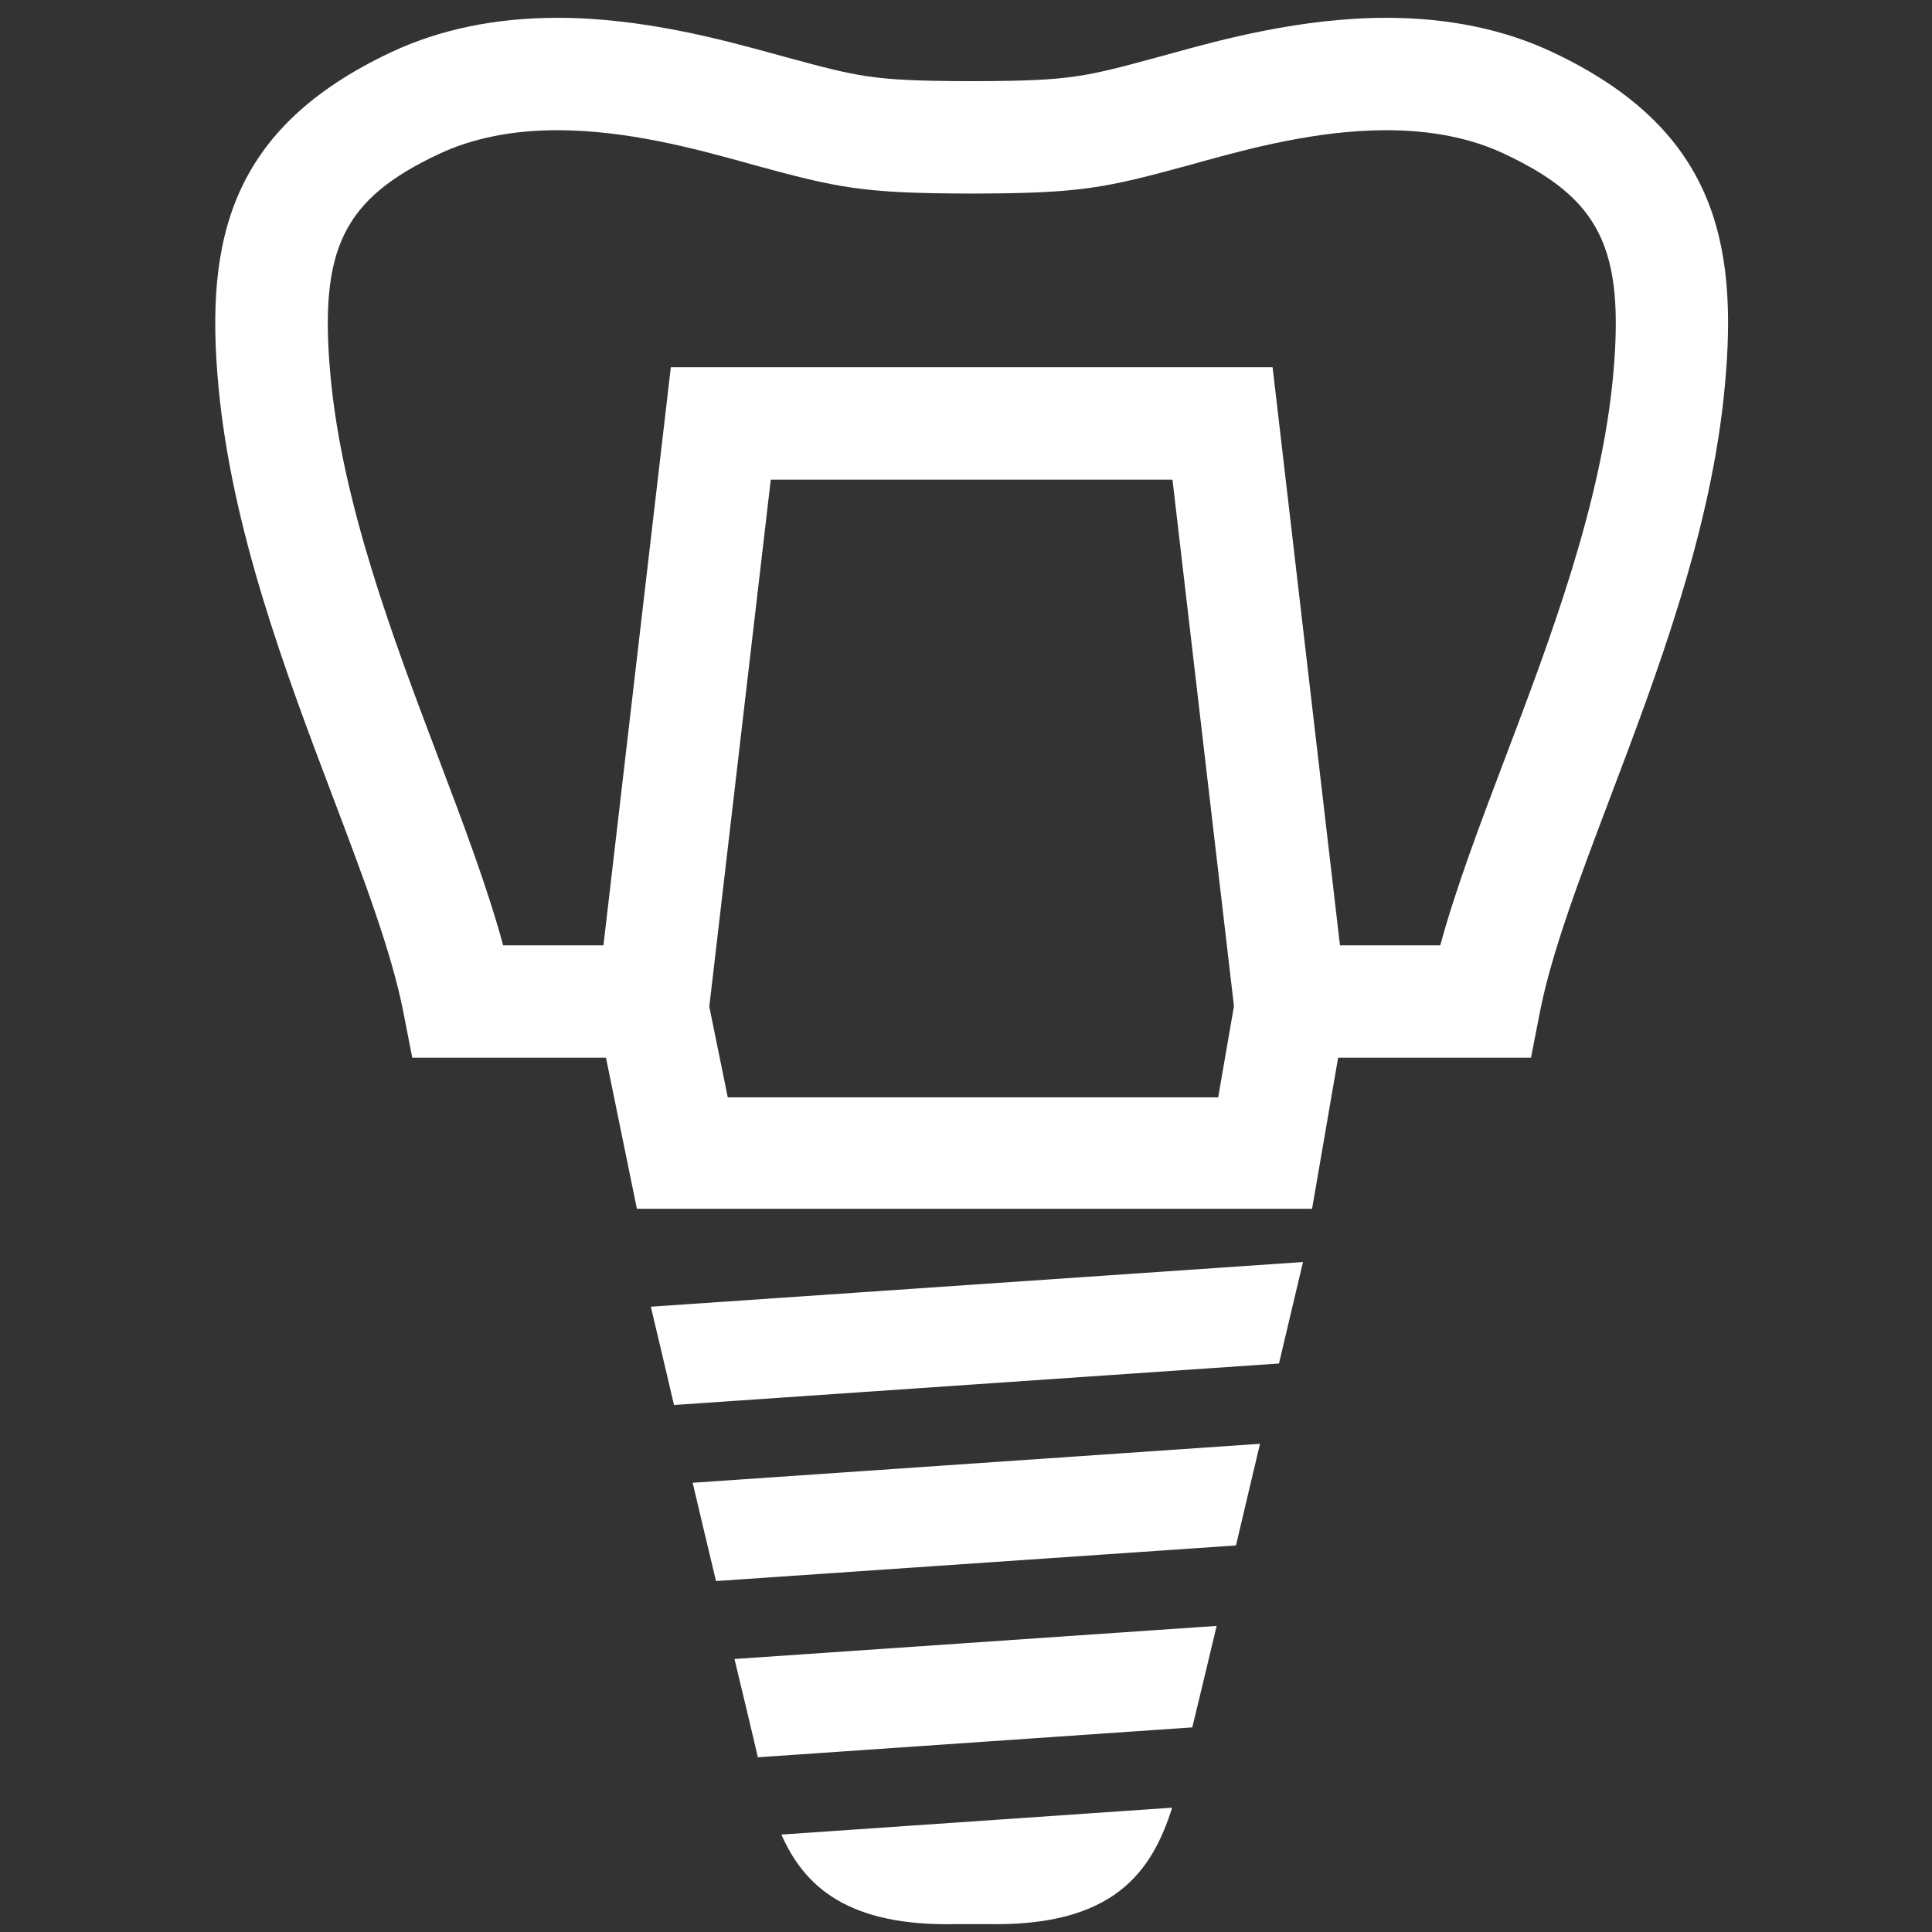
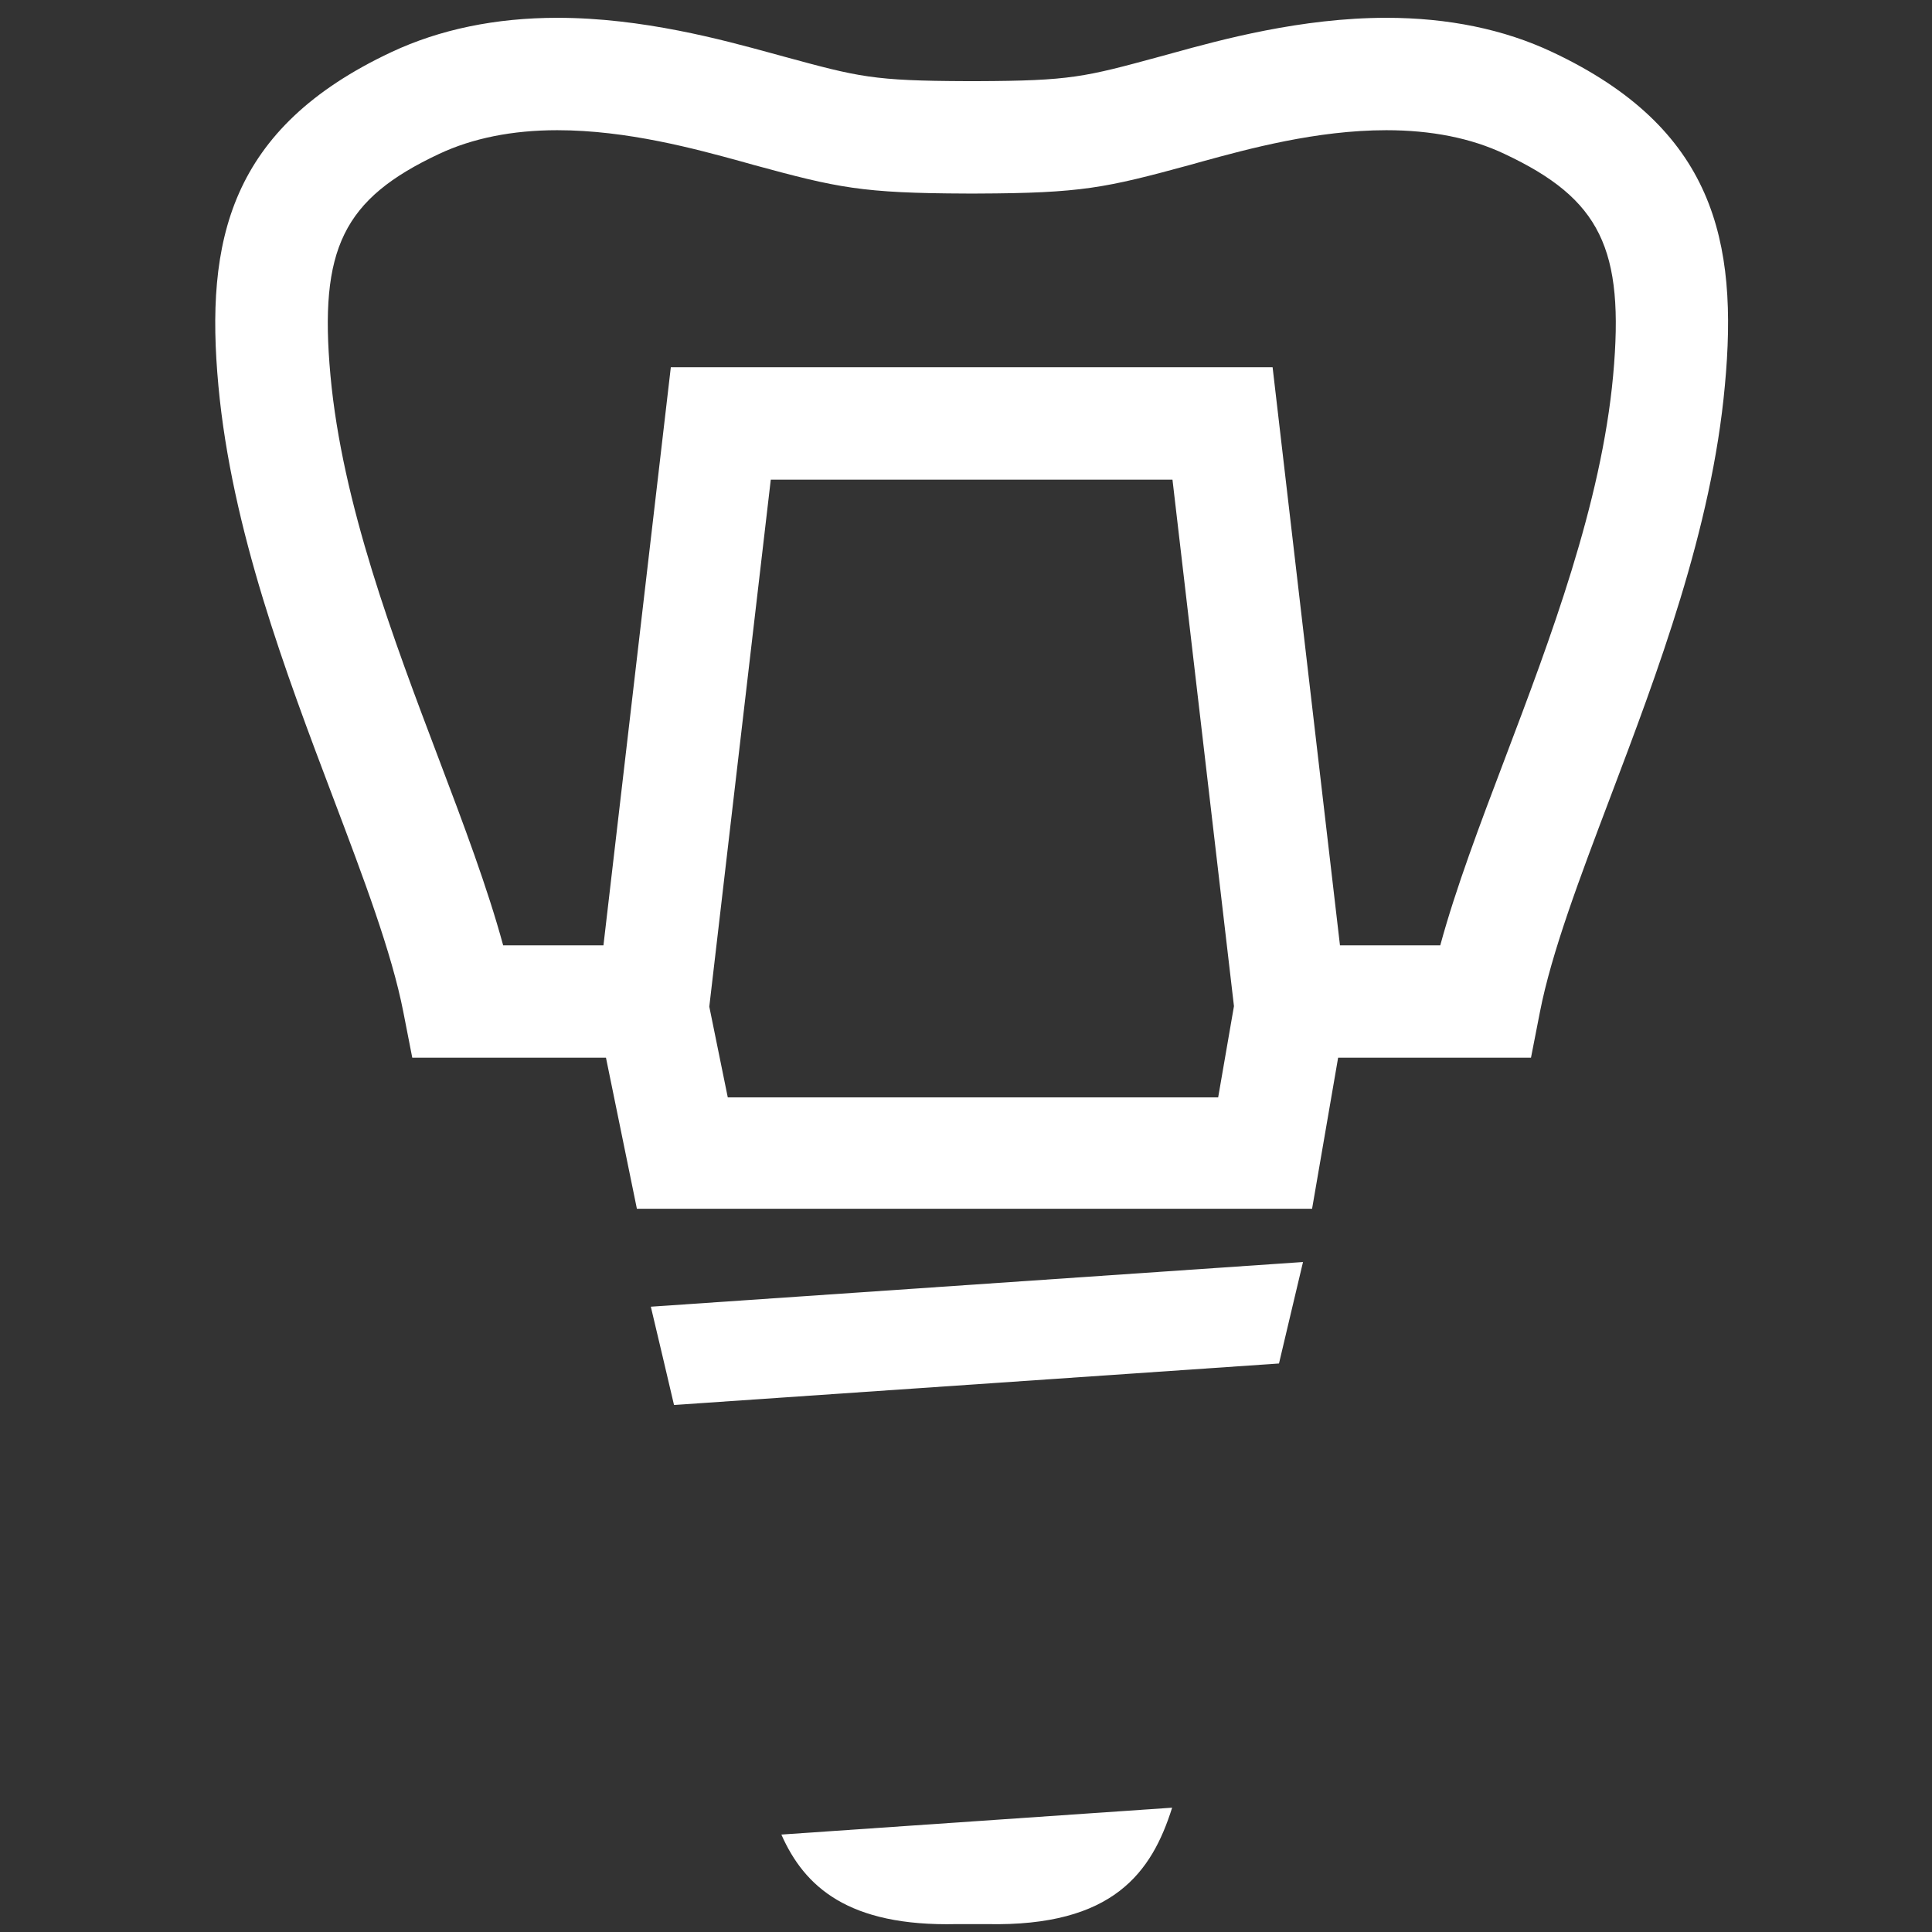
<svg xmlns="http://www.w3.org/2000/svg" version="1.1" id="Layer_1" x="0px" y="0px" viewBox="0 0 115 115" style="enable-background:new 0 0 115 115;" xml:space="preserve">
  <rect x="0" y="0" width="115" height="115" fill="#333333" stroke="none" />
  <style type="text/css">
	.st0{fill:#FFFFFF;}
</style>
  <g>
    <path class="st0" d="M96.02,22.35c-0.7,7.65-3.75,15.7-6.44,22.8c-1.49,3.93-2.92,7.7-3.85,11.12h-5.97l-4.01-34.41H39.93   l-4.01,34.41h-5.97c-0.93-3.42-2.35-7.19-3.84-11.12c-2.69-7.1-5.74-15.15-6.44-22.8c-0.69-7.55,0.76-10.51,6.47-13.19   c1.98-0.93,4.35-1.41,7.03-1.41c4.17,0,8.25,1.12,10.95,1.86l0.75,0.21c5,1.36,6.42,1.68,12.67,1.7h0.62   c6.24-0.02,7.66-0.34,12.66-1.7l0.75-0.21c2.7-0.74,6.78-1.86,10.95-1.86c2.68,0,5.05,0.47,7.03,1.41   C95.26,11.84,96.71,14.8,96.02,22.35 M43.32,65.32l-1.1-5.4l3.66-31.37h23.91l3.66,31.34l-0.94,5.43H43.32z M92.4,3.1   c-2.88-1.36-6.21-2.04-9.88-2.04c-5.07,0-9.86,1.31-12.72,2.1l-0.73,0.2c-4.52,1.23-5.34,1.45-10.92,1.47h-0.59   c-5.6-0.02-6.41-0.24-10.93-1.47l-0.73-0.2c-2.86-0.78-7.65-2.1-12.72-2.1c-3.68,0-7,0.69-9.88,2.04   C13.65,7.63,12.2,14.32,13,22.96c0.79,8.56,4,17.05,6.84,24.55c1.79,4.73,3.48,9.19,4.17,12.74l0.53,2.71h11.53l1.84,8.99H78.1   l1.55-8.99h11.48l0.53-2.71c0.69-3.55,2.38-8.01,4.17-12.74c2.84-7.5,6.06-16,6.84-24.55C103.48,14.32,102.03,7.63,92.4,3.1" />
    <path class="st0" d="M46.51,109.2l23.26-1.6c-1.21,3.84-3.49,7.09-11.02,6.93h-1.81C50.48,114.68,47.88,112.3,46.51,109.2" />
-     <path class="st0" d="M41.23,88.26L75,85.94c-0.49,2.09-0.98,4.12-1.43,6.05l-30.95,2.12C42.18,92.27,41.71,90.31,41.23,88.26" />
-     <path class="st0" d="M43.72,98.75l28.7-1.97c-0.57,2.38-1.06,4.44-1.45,6.04l-25.86,1.78C44.8,103.24,44.31,101.23,43.72,98.75" />
    <path class="st0" d="M38.74,77.78l38.82-2.66c-0.47,2-0.96,4.03-1.43,6.04l-36.01,2.47C39.67,81.69,39.2,79.73,38.74,77.78" />
  </g>
</svg>